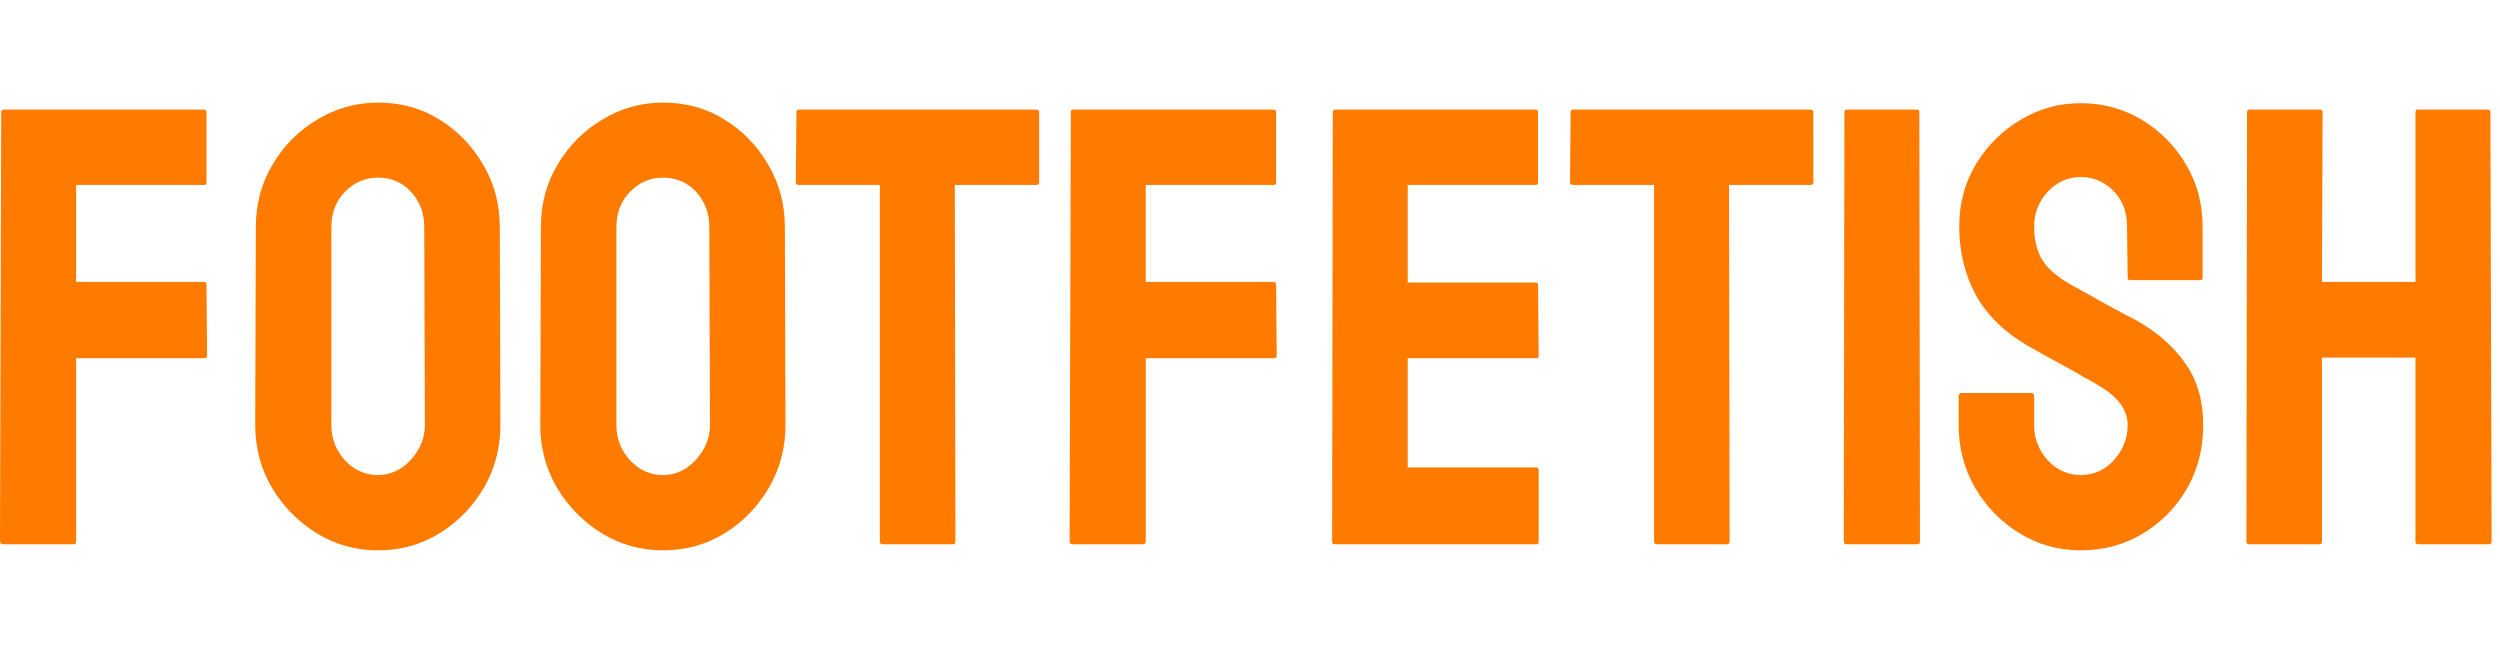
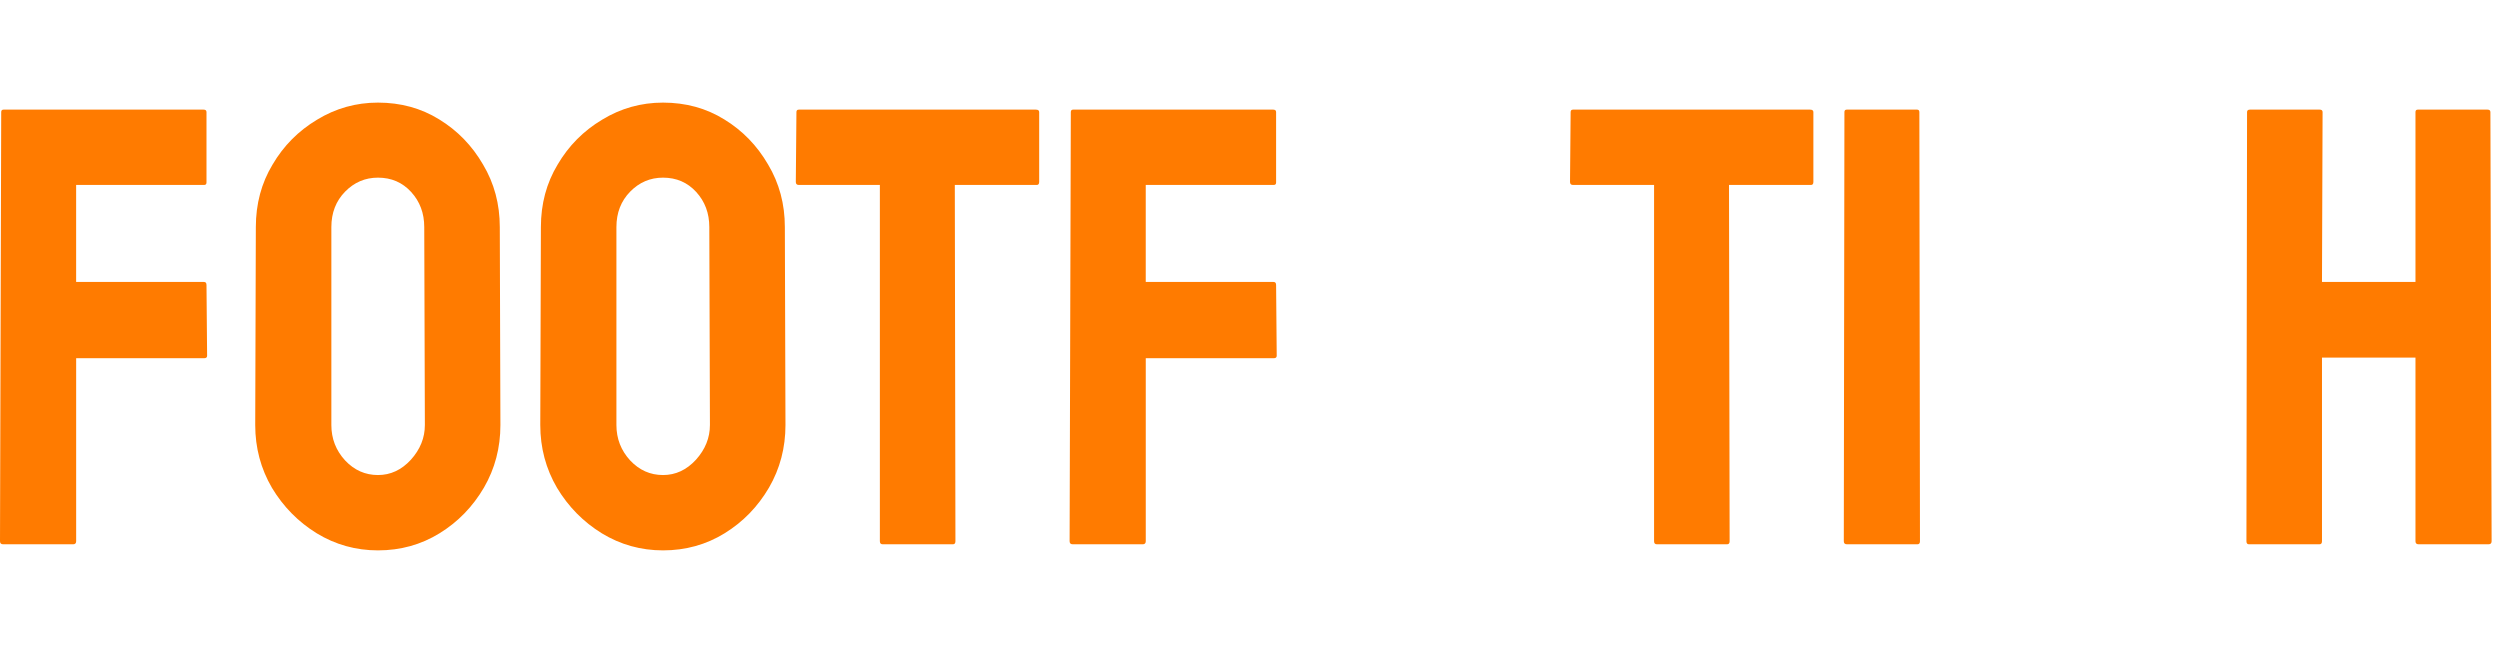
<svg xmlns="http://www.w3.org/2000/svg" fill="none" height="35" viewBox="0 0 134 35" width="134">
  <g fill="#ff7b00">
    <path d="m3.918 29.173h-3.755c-.109 0-.163-.054-.163-.164l.065-23.003c0-.087.044-.131.131-.131h10.709c.109 0 .163.044.163.131v3.777c0 .087-.044.131-.131.131h-6.856v5.199h6.856c.087 0 .131.054.131.164l.033 3.793c0 .087-.054.131-.163.131h-6.856v9.809c0 .109-.054.164-.163.164z" />
    <path d="m20.259 29.5c-1.186 0-2.28-.305-3.281-.915-.99-.61-1.79-1.422-2.4-2.436-.599-1.024-.898-2.147-.898-3.368l.033-10.61c0-1.242.299-2.36.898-3.352.588-1.003 1.382-1.804 2.383-2.403 1.001-.61 2.09-.916 3.265-.916 1.219 0 2.313.3 3.281.899.98.599 1.763 1.406 2.351 2.42.599 1.003.898 2.12.898 3.352l.033 10.61c0 1.221-.294 2.338-.881 3.352-.599 1.024-1.393 1.842-2.383 2.452-.99.61-2.09.915-3.298.915zm0-4.038c.675 0 1.262-.273 1.763-.818.501-.556.751-1.177.751-1.864l-.033-10.61c0-.741-.234-1.368-.702-1.88-.468-.512-1.061-.768-1.779-.768-.686 0-1.273.251-1.763.752-.49.501-.735 1.134-.735 1.897v10.61c0 .73.245 1.362.735 1.896.49.523 1.077.785 1.763.785z" />
    <path d="m35.538 29.5c-1.186 0-2.28-.305-3.281-.915-.99-.61-1.79-1.422-2.4-2.436-.599-1.024-.898-2.147-.898-3.368l.033-10.61c0-1.242.299-2.36.898-3.352.588-1.003 1.382-1.804 2.383-2.403 1.001-.61 2.09-.916 3.265-.916 1.219 0 2.313.3 3.281.899.98.599 1.763 1.406 2.351 2.42.599 1.003.898 2.12.898 3.352l.033 10.61c0 1.221-.294 2.338-.881 3.352-.599 1.024-1.393 1.842-2.383 2.452-.99.61-2.09.915-3.297.915zm0-4.038c.675 0 1.262-.273 1.763-.818.501-.556.751-1.177.751-1.864l-.033-10.61c0-.741-.234-1.368-.702-1.88-.468-.512-1.061-.768-1.779-.768-.686 0-1.273.251-1.763.752-.49.501-.735 1.134-.735 1.897v10.61c0 .73.245 1.362.735 1.896.49.523 1.077.785 1.763.785z" />
    <path d="m51.079 29.173h-3.771c-.098 0-.147-.054-.147-.164v-19.095h-4.342c-.109 0-.163-.054-.163-.163l.033-3.744c0-.087.043-.131.131-.131h12.7c.12 0 .18.044.18.131v3.744c0 .109-.044.163-.131.163h-4.391l.033 19.095c0 .109-.044.164-.131.164z" />
    <path d="m61.249 29.173h-3.755c-.109 0-.163-.054-.163-.164l.065-23.003c0-.087.044-.131.131-.131h10.709c.109 0 .163.044.163.131v3.777c0 .087-.043.131-.131.131h-6.856v5.199h6.856c.087 0 .131.054.131.164l.033 3.793c0 .087-.054.131-.163.131h-6.856v9.809c0 .109-.054.164-.163.164z" />
-     <path d="m82.341 29.173h-10.807c-.087 0-.131-.054-.131-.164l.033-23.003c0-.087.044-.131.131-.131h10.742c.087 0 .131.054.131.163v3.744c0 .087-.043.131-.131.131h-6.856v5.232h6.856c.087 0 .131.044.131.131l.033 3.793c0 .087-.044.131-.131.131h-6.889v5.853h6.889c.087 0 .131.054.131.164v3.826c0 .087-.044.131-.131.131z" />
    <path d="m92.576 29.173h-3.771c-.098 0-.147-.054-.147-.164v-19.095h-4.342c-.109 0-.163-.054-.163-.163l.033-3.744c0-.087.044-.131.131-.131h12.7c.12 0 .18.044.18.131v3.744c0 .109-.043.163-.131.163h-4.391l.033 19.095c0 .109-.044.164-.131.164z" />
    <path d="m102.779 29.173h-3.788c-.109 0-.163-.054-.163-.164l.033-23.003c0-.087.043-.131.131-.131h3.755c.087 0 .131.044.131.131l.032 23.003c0 .109-.043.164-.13.164z" />
-     <path d="m111.529 29.5c-1.187 0-2.28-.305-3.282-.915-.99-.61-1.784-1.422-2.383-2.436-.588-1.024-.882-2.147-.882-3.368v-1.537c0-.12.055-.18.164-.18h3.754c.087 0 .131.06.131.18v1.537c0 .73.245 1.362.735 1.896.489.523 1.077.785 1.763.785.696 0 1.289-.267 1.779-.801.49-.545.735-1.172.735-1.88 0-.818-.534-1.531-1.6-2.142-.174-.109-.403-.24-.686-.392-.272-.164-.598-.349-.979-.556-.381-.207-.751-.409-1.11-.605-.36-.207-.708-.403-1.045-.589-1.219-.719-2.128-1.619-2.726-2.698-.588-1.09-.882-2.311-.882-3.662 0-1.242.305-2.365.914-3.368.61-.992 1.404-1.777 2.384-2.354.99-.589 2.062-.883 3.216-.883 1.186 0 2.274.294 3.264.883.991.599 1.78 1.395 2.367 2.387.599.992.898 2.104.898 3.335v2.747c0 .087-.043.131-.13.131h-3.755c-.087 0-.13-.044-.13-.131l-.033-2.747c0-.785-.245-1.422-.735-1.913-.489-.49-1.072-.736-1.746-.736-.686 0-1.274.262-1.763.785-.49.523-.735 1.145-.735 1.864 0 .73.152 1.341.457 1.831.316.49.887.959 1.714 1.406.087.044.288.152.604.327s.664.371 1.045.589c.392.207.745.398 1.061.572.316.164.506.262.571.294 1.11.621 1.986 1.384 2.629 2.289.652.905.979 2.016.979 3.335 0 1.275-.294 2.42-.882 3.433-.598 1.014-1.393 1.815-2.383 2.403-.99.589-2.089.883-3.297.883z" />
    <path d="m124.327 29.173h-3.787c-.087 0-.131-.054-.131-.164l.033-23.003c0-.087.054-.131.163-.131h3.722c.109 0 .163.044.163.131l-.032 9.106h5.011v-9.106c0-.087.044-.131.131-.131h3.722c.109 0 .163.044.163.131l.065 23.003c0 .109-.054.164-.163.164h-3.755c-.108 0-.163-.054-.163-.164v-9.842h-5.011v9.842c0 .109-.044.164-.131.164z" />
  </g>
</svg>